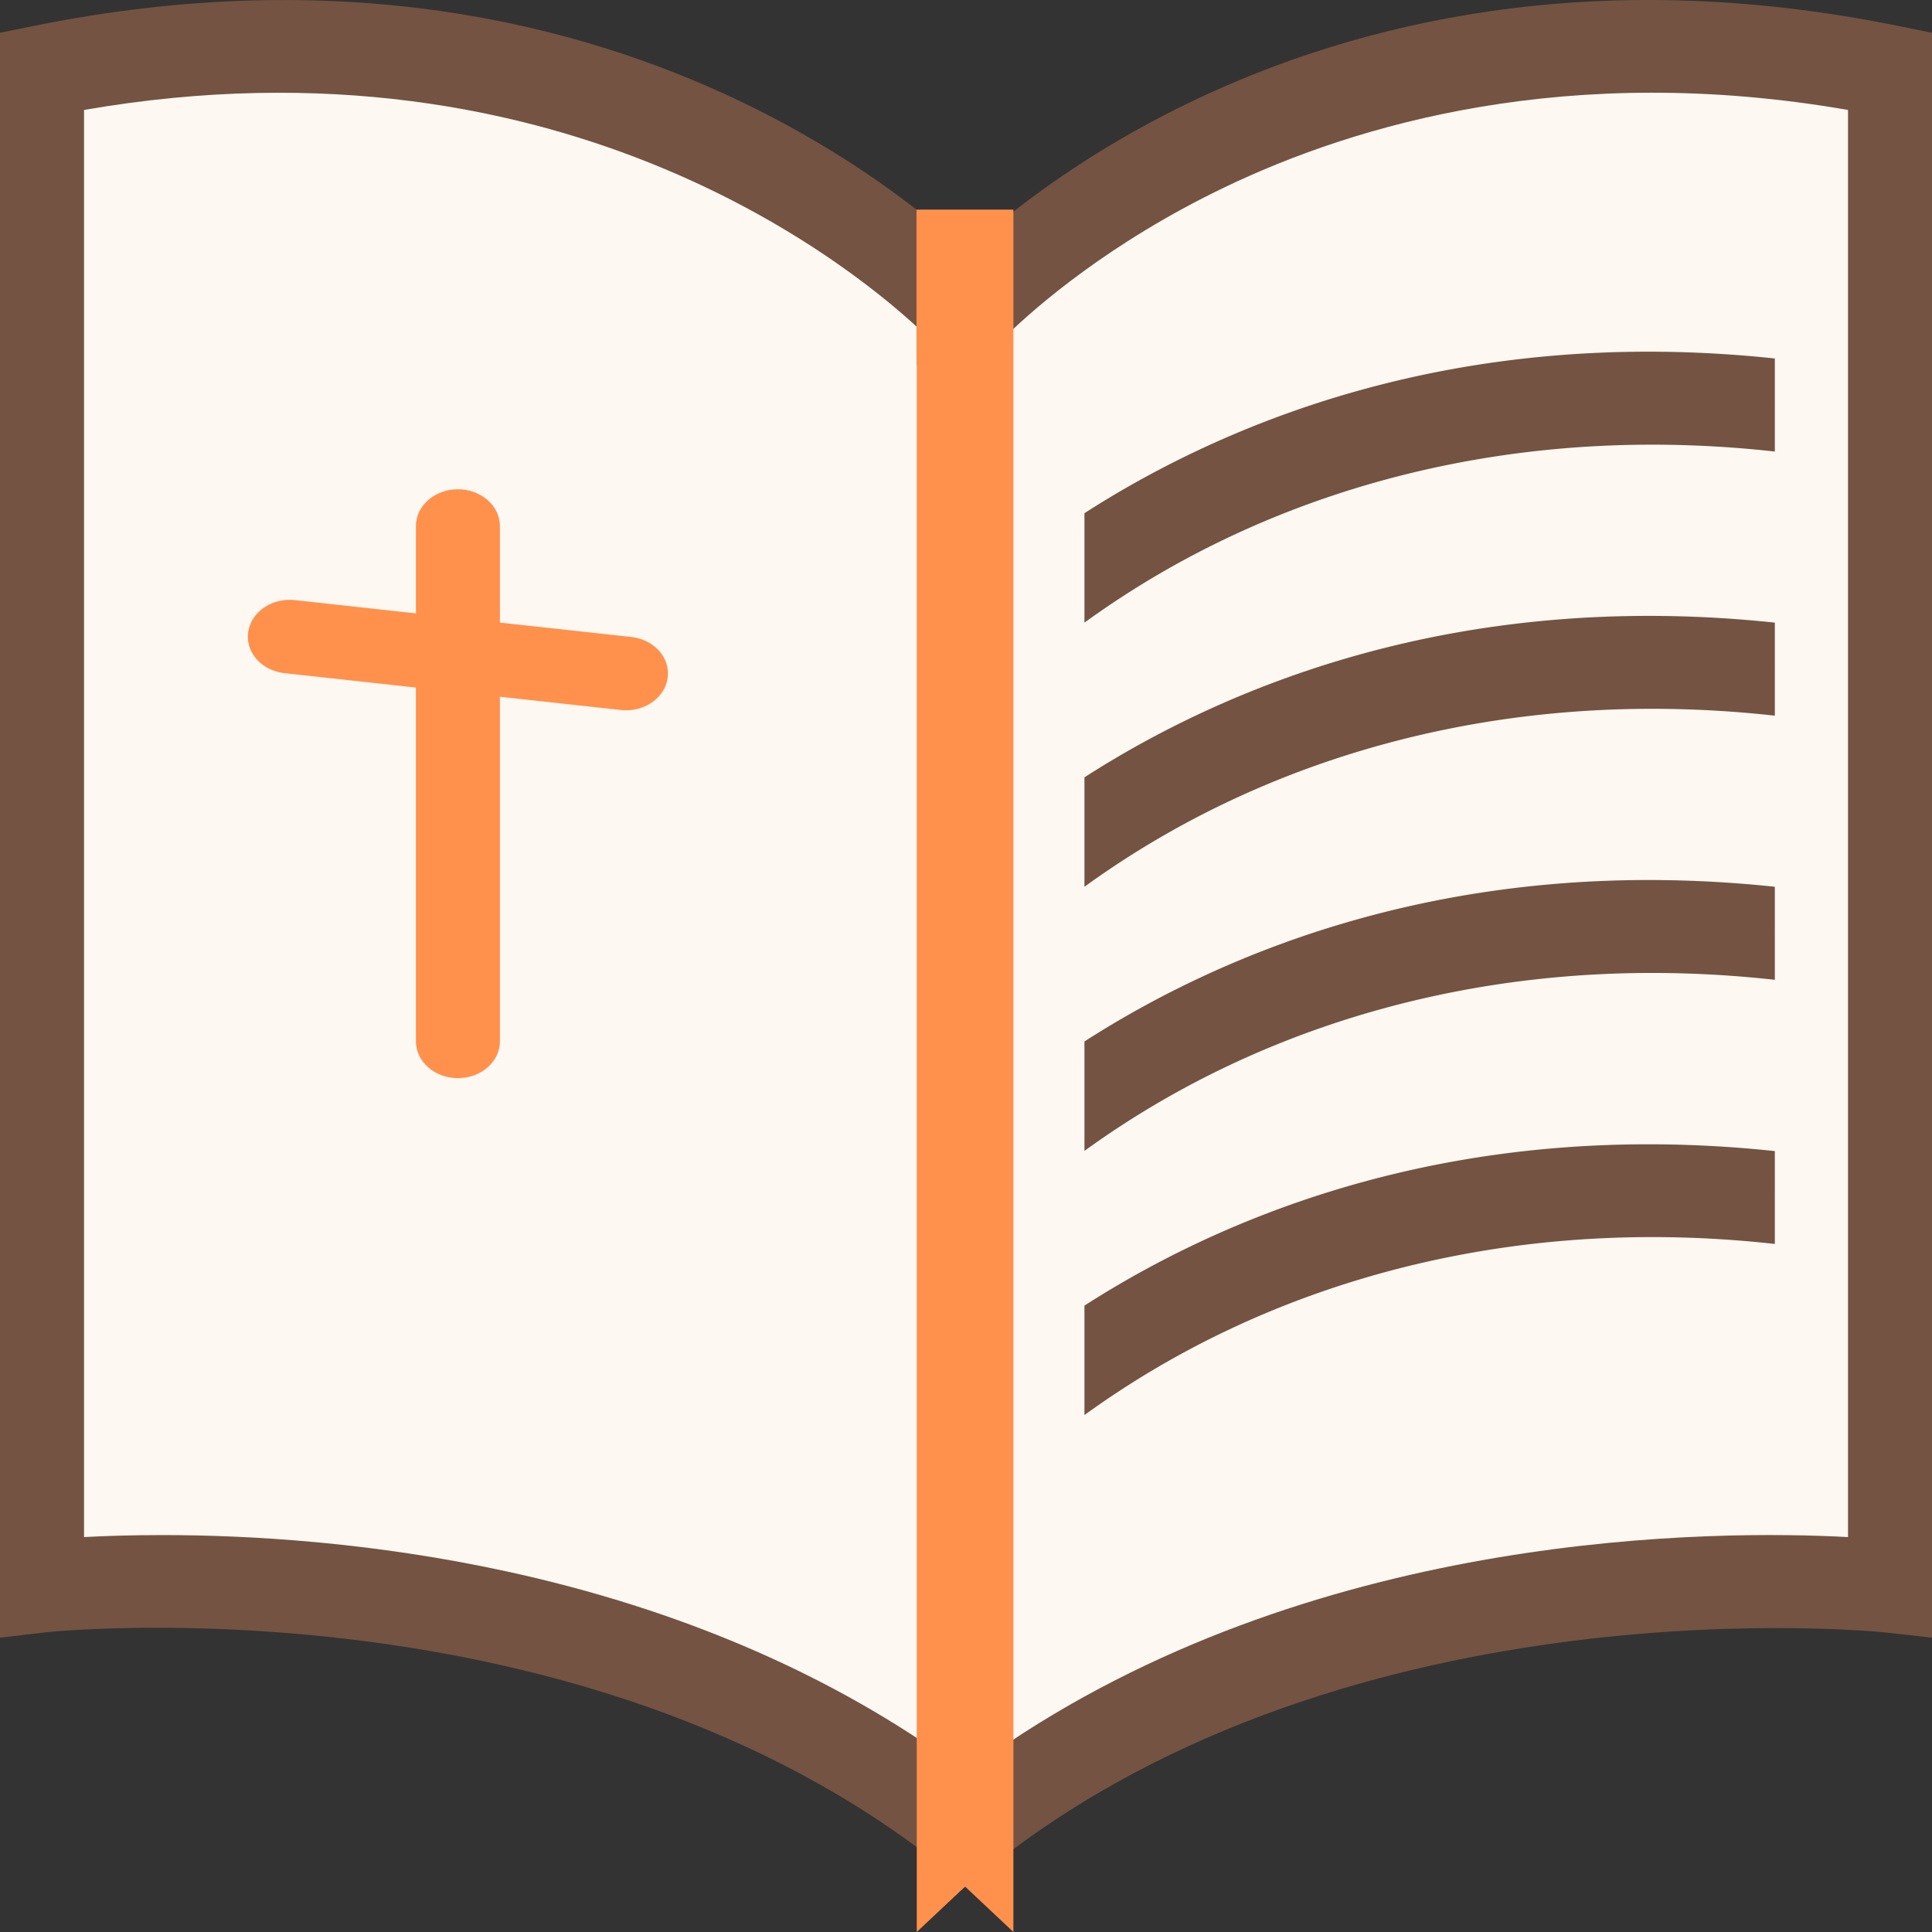
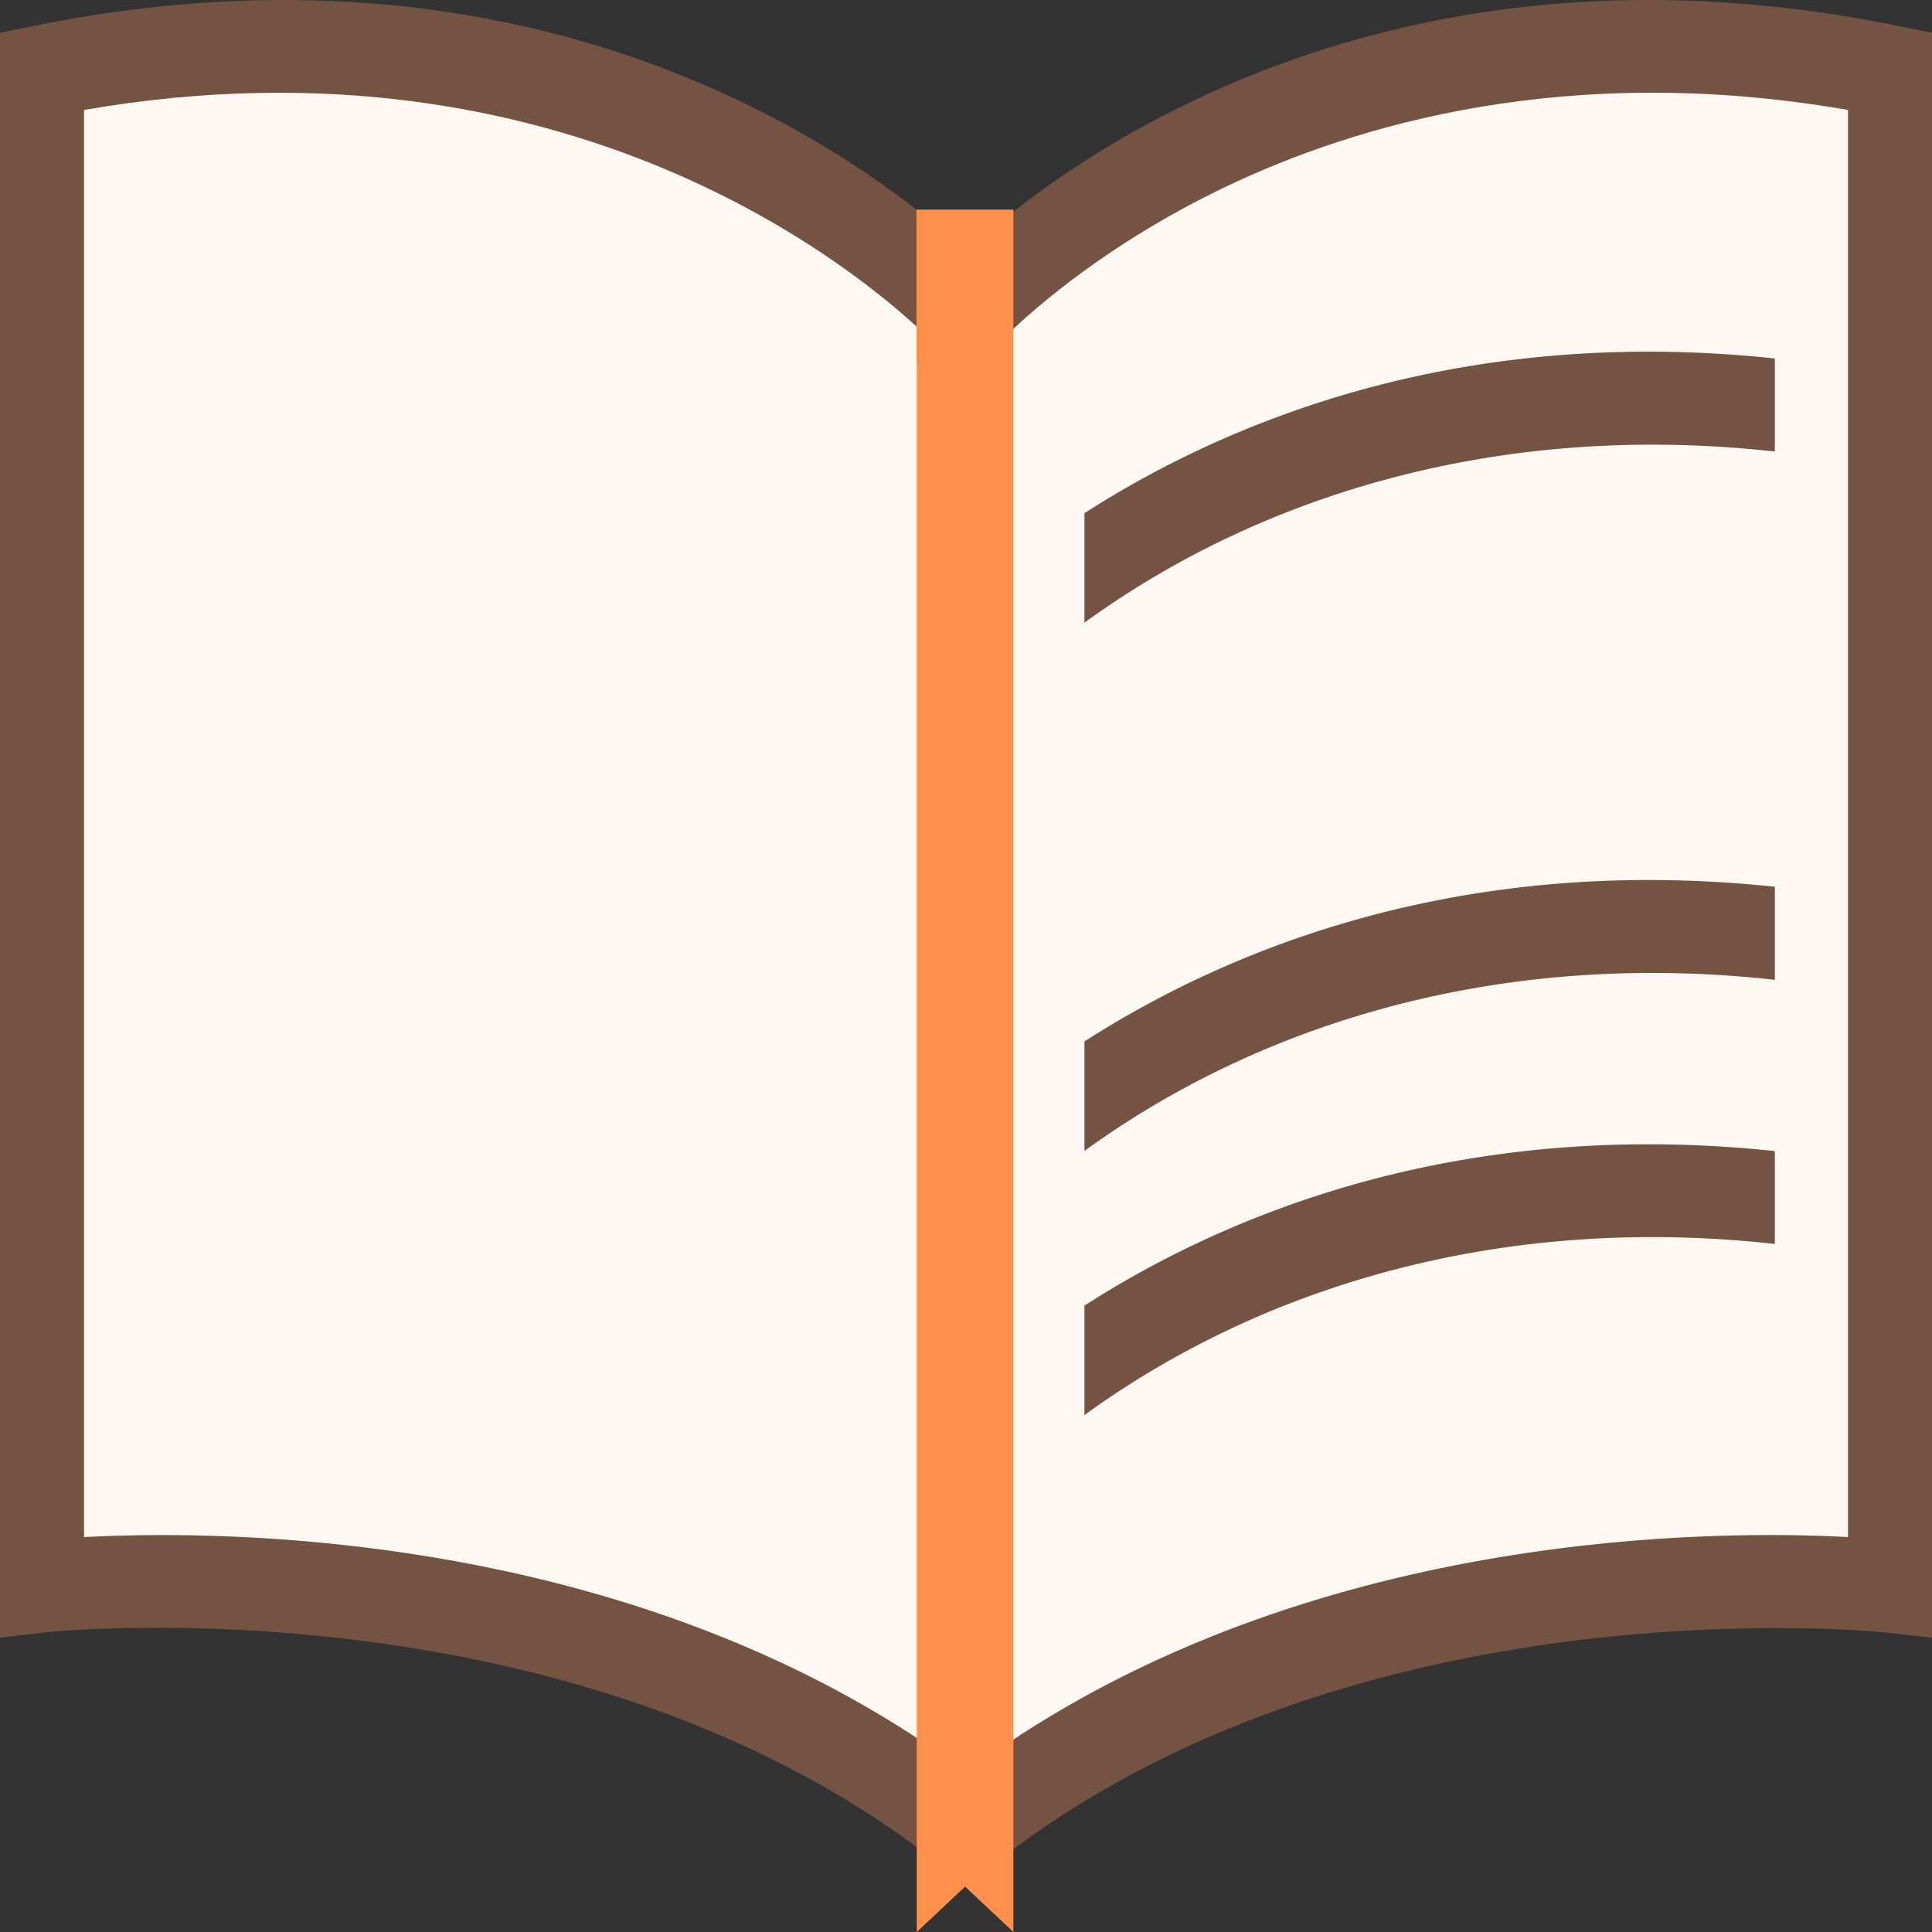
<svg xmlns="http://www.w3.org/2000/svg" id="Capa_1" data-name="Capa 1" viewBox="0 0 512 512">
  <rect x="0" y="0" width="512" height="512" fill="#333333" stroke="none" />
  <defs>
    <style>.cls-1{fill:#fdf8f2;}.cls-2{fill:#745342;}.cls-3{fill:#ff914d;}</style>
  </defs>
  <path class="cls-1" d="M256.08,484.68V83.1s86.39-96.38,244.79-64.25V420.43s-144-16.06-244.79,64.25Z" />
  <path class="cls-2" d="M244.94,508.65V78.1l3.19-3.56c3.7-4.12,92.41-100.64,254.76-67.7L512,8.69V434l-12.26-1.37c-1.39-.16-141.06-14.56-237.12,62ZM267.21,88.44V461.89c84.26-56.37,187.33-56.44,222.53-54.55V29.14c-74-12.86-130.41,3.8-165.17,20.48C294,64.27,274.49,81.42,267.21,88.44Z" />
  <path class="cls-1" d="M256.08,484.68V83.1S169.62-13.28,11.13,18.85V420.43s144.09-16.06,245,64.25Z" />
  <path class="cls-2" d="M267.21,508.64l-17.68-14.08c-96.3-76.69-235.87-62.14-237.27-62L0,434V8.68L9.11,6.84C171.54-26.08,260.31,70.41,264,74.54l3.2,3.56ZM43.05,406.81c45.75,0,130.56,7.4,201.89,55.08V88.46C228.66,72.88,150.77,6.82,22.27,29.14v378.2C27.69,407.05,34.73,406.81,43.05,406.81Z" />
-   <path class="cls-3" d="M121.35,285.72c-6.15,0-11.13-4.37-11.13-9.75V139.41c0-5.39,5-9.75,11.13-9.75s11.13,4.36,11.13,9.75V276C132.48,281.35,127.5,285.72,121.35,285.72Z" />
-   <path class="cls-3" d="M165.9,188.23a11.06,11.06,0,0,1-1.4-.08L75.44,178.4c-6.11-.67-10.43-5.54-9.67-10.89s6.32-9.14,12.43-8.47l89.07,9.76c6.1.67,10.43,5.54,9.66,10.89-.7,4.93-5.5,8.54-11,8.54Z" />
  <polygon class="cls-3" points="242.88 55.56 242.88 96.71 242.95 96.71 242.95 512 255.33 500.37 255.76 499.97 255.8 500 268.56 512 268.56 96.71 268.56 87.14 268.56 55.56 242.88 55.56" />
  <path class="cls-2" d="M287.39,136v29a239.94,239.94,0,0,1,37.18-22.11c31.66-15.18,81.26-30.37,145.78-23.23V95C385.63,86,324,112.46,287.39,136Z" />
-   <path class="cls-2" d="M287.39,206v29a239.94,239.94,0,0,1,37.18-22.11c31.66-15.18,81.26-30.37,145.78-23.23V165C385.63,156.05,324,182.47,287.39,206Z" />
  <path class="cls-2" d="M287.39,276v29a239.94,239.94,0,0,1,37.18-22.11c31.66-15.18,81.26-30.37,145.78-23.23V235C385.63,226.05,324,252.47,287.39,276Z" />
  <path class="cls-2" d="M287.39,346v29a239.94,239.94,0,0,1,37.18-22.11c31.66-15.18,81.26-30.37,145.78-23.23V305.05C385.63,296.06,324,322.48,287.39,346Z" />
</svg>